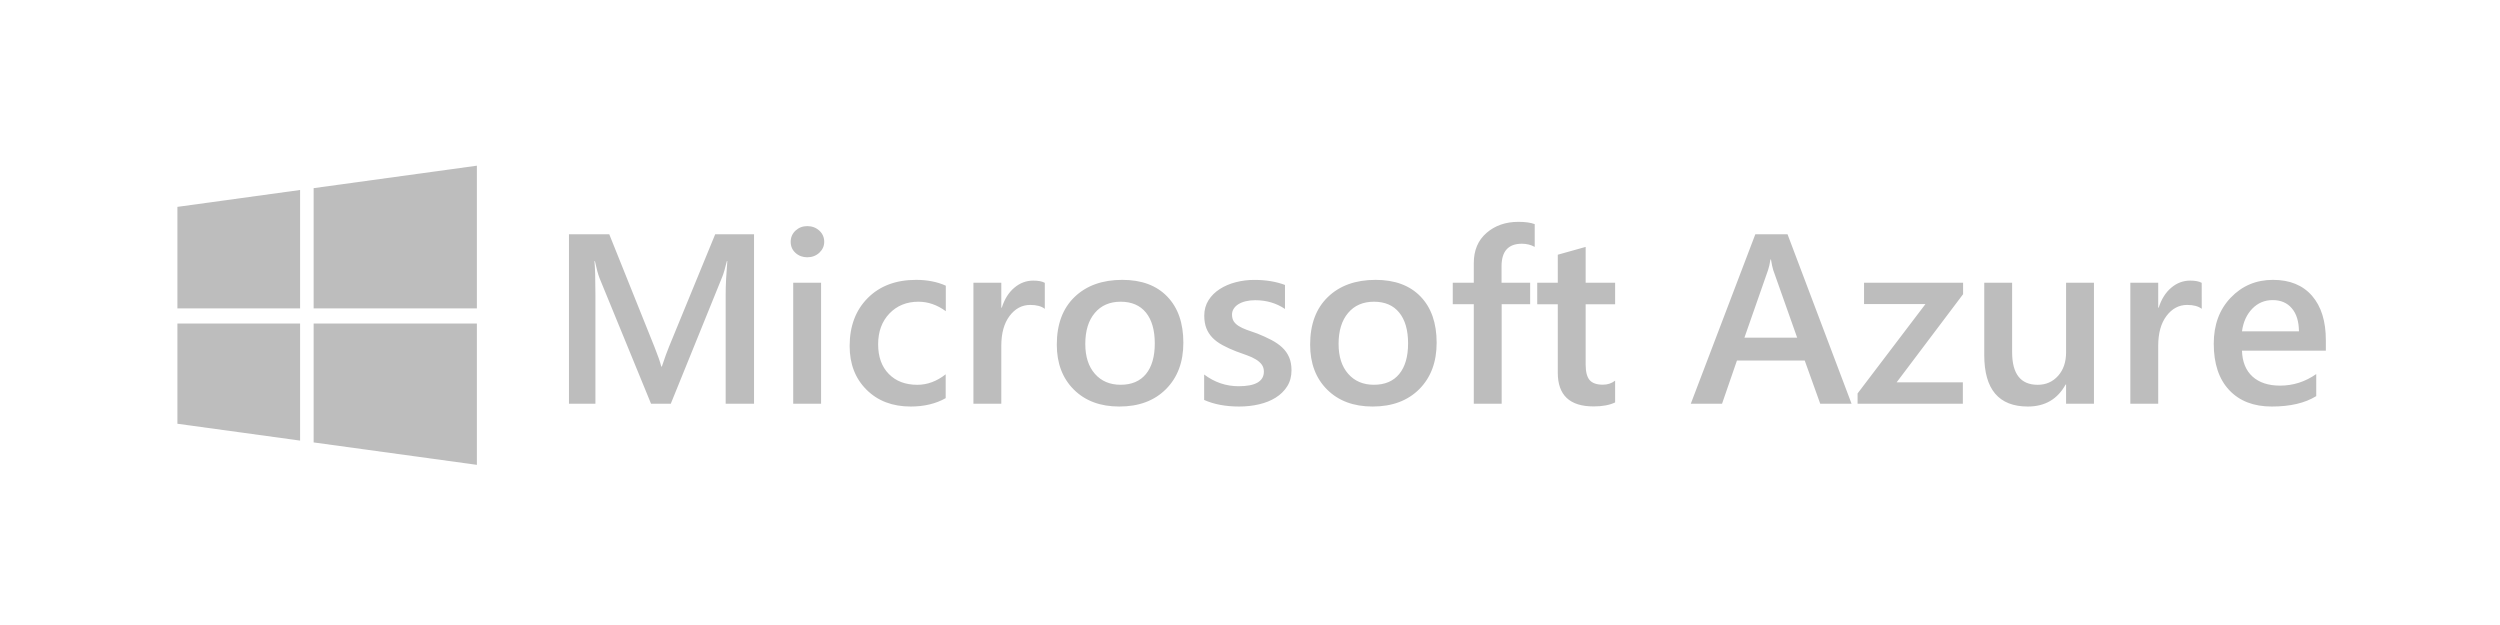
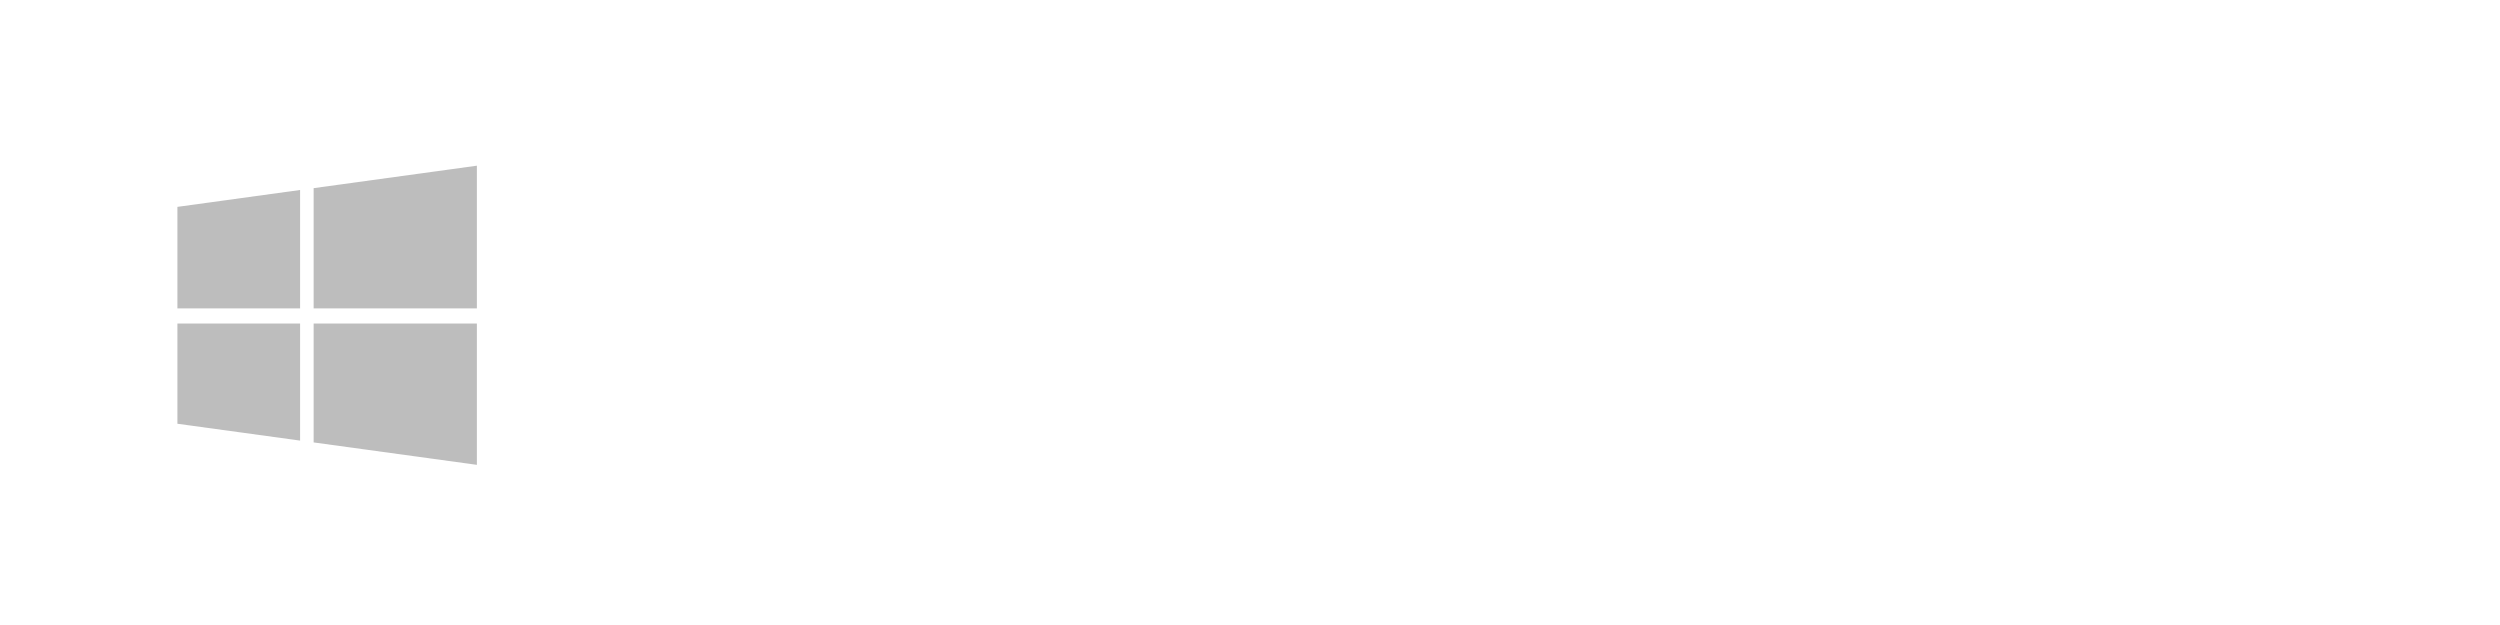
<svg xmlns="http://www.w3.org/2000/svg" width="320" zoomAndPan="magnify" viewBox="0 0 240 60" height="80" preserveAspectRatio="xMidYMid meet" version="1.0">
  <defs>
    <clipPath id="50ad4a936d">
      <path d="M 17.031 15 L 46 15 L 46 45 L 17.031 45 Z M 17.031 15 " clip-rule="nonzero" />
    </clipPath>
    <clipPath id="abea32b7ef">
-       <path d="M 54 21 L 223.281 21 L 223.281 40 L 54 40 Z M 54 21 " clip-rule="nonzero" />
-     </clipPath>
+       </clipPath>
  </defs>
  <g clip-path="url(#50ad4a936d)">
    <path fill="#bdbdbd" d="M 17.031 19.859 L 28.809 18.238 L 28.809 29.605 L 17.031 29.605 Z M 28.809 31.059 L 28.809 42.297 L 17.031 40.68 L 17.031 31.059 Z M 30.109 18.062 L 45.781 15.906 L 45.781 29.605 L 30.109 29.605 Z M 45.781 31.059 L 45.781 44.625 L 30.109 42.473 L 30.109 31.059 Z M 45.781 31.059 " fill-opacity="1" fill-rule="nonzero" />
  </g>
  <g clip-path="url(#abea32b7ef)">
    <path fill="#bdbdbd" d="M 72.387 38.758 L 69.664 38.758 L 69.664 28.23 C 69.664 27.367 69.719 26.312 69.824 25.062 L 69.781 25.062 C 69.609 25.773 69.461 26.285 69.328 26.598 L 64.395 38.758 L 62.5 38.758 L 57.551 26.688 C 57.414 26.332 57.266 25.789 57.113 25.066 L 57.066 25.066 C 57.129 25.715 57.16 26.777 57.16 28.254 L 57.16 38.758 L 54.621 38.758 L 54.621 22.488 L 58.488 22.488 L 62.836 33.324 C 63.168 34.156 63.383 34.773 63.48 35.184 L 63.539 35.184 C 63.824 34.328 64.055 33.691 64.23 33.277 L 68.66 22.488 L 72.387 22.488 Z M 77.496 24.699 C 77.059 24.699 76.684 24.562 76.371 24.281 C 76.062 24.004 75.906 23.645 75.906 23.215 C 75.906 22.785 76.062 22.426 76.371 22.137 C 76.684 21.852 77.059 21.707 77.496 21.707 C 77.949 21.707 78.336 21.852 78.652 22.137 C 78.965 22.426 79.125 22.785 79.125 23.215 C 79.125 23.625 78.965 23.973 78.652 24.266 C 78.336 24.555 77.949 24.699 77.496 24.699 Z M 78.824 38.758 L 76.148 38.758 L 76.148 27.141 L 78.824 27.141 Z M 90.785 38.223 C 89.84 38.758 88.719 39.027 87.43 39.027 C 85.676 39.027 84.262 38.488 83.184 37.41 C 82.105 36.336 81.566 34.938 81.566 33.219 C 81.566 31.309 82.148 29.77 83.305 28.609 C 84.461 27.449 86.008 26.867 87.949 26.867 C 89.023 26.867 89.973 27.055 90.797 27.426 L 90.797 29.875 C 89.973 29.27 89.098 28.965 88.168 28.965 C 87.035 28.965 86.109 29.344 85.387 30.094 C 84.664 30.848 84.301 31.832 84.301 33.051 C 84.301 34.254 84.641 35.203 85.324 35.898 C 86.004 36.594 86.918 36.941 88.062 36.941 C 89.023 36.941 89.93 36.605 90.785 35.934 Z M 100.301 29.648 C 99.977 29.398 99.512 29.273 98.906 29.273 C 98.113 29.273 97.453 29.625 96.922 30.328 C 96.391 31.031 96.125 31.988 96.125 33.199 L 96.125 38.758 L 93.449 38.758 L 93.449 27.141 L 96.125 27.141 L 96.125 29.535 L 96.172 29.535 C 96.434 28.715 96.832 28.078 97.375 27.621 C 97.918 27.164 98.523 26.938 99.191 26.938 C 99.676 26.938 100.047 27.008 100.301 27.152 Z M 107.453 39.027 C 105.633 39.027 104.176 38.484 103.086 37.398 C 102 36.316 101.453 34.875 101.453 33.086 C 101.453 31.133 102.02 29.609 103.156 28.512 C 104.293 27.418 105.82 26.867 107.742 26.867 C 109.59 26.867 111.027 27.402 112.055 28.469 C 113.086 29.535 113.602 31.012 113.602 32.902 C 113.602 34.754 113.047 36.238 111.934 37.355 C 110.824 38.469 109.332 39.027 107.453 39.027 Z M 107.582 28.965 C 106.535 28.965 105.707 29.324 105.102 30.043 C 104.492 30.762 104.188 31.754 104.188 33.016 C 104.188 34.234 104.496 35.191 105.113 35.891 C 105.727 36.59 106.551 36.938 107.582 36.938 C 108.637 36.938 109.445 36.594 110.012 35.906 C 110.574 35.219 110.859 34.238 110.859 32.969 C 110.859 31.691 110.574 30.703 110.012 30.008 C 109.445 29.312 108.633 28.965 107.582 28.965 Z M 115.598 38.395 L 115.598 35.953 C 116.598 36.703 117.703 37.078 118.91 37.078 C 120.523 37.078 121.332 36.609 121.332 35.672 C 121.332 35.406 121.262 35.184 121.125 34.996 C 120.984 34.812 120.801 34.645 120.562 34.504 C 120.328 34.359 120.051 34.23 119.734 34.117 C 119.414 34.004 119.059 33.875 118.668 33.73 C 118.219 33.559 117.781 33.359 117.355 33.129 C 116.969 32.918 116.645 32.68 116.387 32.41 C 116.133 32.145 115.938 31.84 115.805 31.496 C 115.676 31.156 115.609 30.758 115.609 30.305 C 115.609 29.746 115.746 29.254 116.016 28.824 C 116.285 28.398 116.645 28.039 117.098 27.75 C 117.551 27.457 118.066 27.238 118.645 27.09 C 119.23 26.941 119.824 26.867 120.43 26.871 C 121.523 26.871 122.5 27.031 123.359 27.355 L 123.359 29.66 C 122.531 29.102 121.578 28.82 120.5 28.82 C 120.16 28.82 119.855 28.855 119.582 28.922 C 119.309 28.988 119.078 29.086 118.887 29.203 C 118.691 29.324 118.543 29.473 118.434 29.641 C 118.324 29.812 118.273 30 118.273 30.203 C 118.273 30.453 118.328 30.664 118.434 30.84 C 118.543 31.012 118.703 31.164 118.914 31.297 C 119.125 31.43 119.379 31.551 119.676 31.66 C 119.973 31.77 120.312 31.891 120.699 32.02 C 121.164 32.203 121.617 32.41 122.062 32.641 C 122.469 32.855 122.812 33.094 123.098 33.363 C 123.379 33.625 123.598 33.938 123.754 34.293 C 123.906 34.645 123.984 35.062 123.984 35.547 C 123.984 36.137 123.848 36.648 123.57 37.09 C 123.293 37.527 122.922 37.891 122.461 38.176 C 122 38.465 121.469 38.676 120.863 38.816 C 120.262 38.957 119.625 39.027 118.957 39.027 C 117.664 39.027 116.543 38.816 115.598 38.395 Z M 131.77 39.027 C 129.949 39.027 128.492 38.484 127.402 37.398 C 126.316 36.316 125.773 34.875 125.773 33.086 C 125.773 31.133 126.34 29.609 127.477 28.512 C 128.609 27.418 130.137 26.867 132.059 26.867 C 133.906 26.867 135.344 27.402 136.375 28.469 C 137.402 29.535 137.918 31.012 137.918 32.902 C 137.918 34.754 137.363 36.238 136.254 37.355 C 135.141 38.469 133.648 39.027 131.77 39.027 Z M 131.898 28.965 C 130.852 28.965 130.023 29.324 129.418 30.043 C 128.809 30.762 128.504 31.754 128.504 33.016 C 128.504 34.234 128.812 35.191 129.43 35.891 C 130.043 36.59 130.867 36.938 131.898 36.938 C 132.949 36.938 133.762 36.594 134.324 35.906 C 134.891 35.219 135.176 34.238 135.176 32.969 C 135.176 31.691 134.891 30.703 134.324 30.008 C 133.762 29.312 132.949 28.965 131.898 28.965 Z M 147.332 23.703 C 146.973 23.5 146.559 23.398 146.098 23.398 C 144.797 23.398 144.148 24.121 144.148 25.562 L 144.148 27.141 L 146.895 27.141 L 146.895 29.203 L 144.16 29.203 L 144.16 38.758 L 141.484 38.758 L 141.484 29.203 L 139.465 29.203 L 139.465 27.141 L 141.484 27.141 L 141.484 25.258 C 141.484 24.031 141.891 23.066 142.707 22.359 C 143.523 21.652 144.543 21.297 145.766 21.297 C 146.426 21.297 146.949 21.371 147.332 21.516 Z M 155.051 38.633 C 154.527 38.887 153.84 39.016 152.984 39.016 C 150.691 39.016 149.547 37.938 149.547 35.773 L 149.547 29.207 L 147.574 29.207 L 147.574 27.141 L 149.547 27.141 L 149.547 24.453 L 152.223 23.703 L 152.223 27.141 L 155.051 27.141 L 155.051 29.207 L 152.223 29.207 L 152.223 35.012 C 152.223 35.699 152.352 36.191 152.605 36.488 C 152.859 36.781 153.281 36.93 153.875 36.93 C 154.328 36.93 154.719 36.801 155.051 36.543 Z M 177.75 38.758 L 174.742 38.758 L 173.254 34.613 L 166.746 34.613 L 165.316 38.758 L 162.316 38.758 L 168.512 22.488 L 171.602 22.488 Z M 172.527 32.414 L 170.23 25.926 C 170.16 25.715 170.09 25.375 170.012 24.906 L 169.965 24.906 C 169.898 25.336 169.82 25.68 169.734 25.926 L 167.465 32.414 Z M 188.457 28.242 L 182.078 36.703 L 188.434 36.703 L 188.434 38.758 L 178.328 38.758 L 178.328 37.77 L 184.844 29.191 L 178.949 29.191 L 178.949 27.141 L 188.457 27.141 Z M 201.02 38.758 L 198.344 38.758 L 198.344 36.918 L 198.297 36.918 C 197.52 38.324 196.312 39.027 194.676 39.027 C 191.883 39.027 190.488 37.379 190.488 34.082 L 190.488 27.141 L 193.164 27.141 L 193.164 33.809 C 193.164 35.898 193.984 36.941 195.621 36.941 C 196.414 36.941 197.066 36.652 197.578 36.078 C 198.09 35.504 198.344 34.754 198.344 33.82 L 198.344 27.141 L 201.02 27.141 Z M 211.367 29.648 C 211.043 29.398 210.578 29.273 209.969 29.273 C 209.176 29.273 208.516 29.625 207.984 30.328 C 207.453 31.031 207.188 31.988 207.188 33.199 L 207.188 38.758 L 204.512 38.758 L 204.512 27.141 L 207.188 27.141 L 207.188 29.535 L 207.234 29.535 C 207.496 28.715 207.898 28.078 208.438 27.621 C 208.98 27.164 209.586 26.938 210.258 26.938 C 210.738 26.938 211.109 27.008 211.363 27.152 Z M 223.281 33.664 L 215.23 33.664 C 215.262 34.734 215.598 35.562 216.238 36.148 C 216.883 36.73 217.762 37.02 218.887 37.02 C 220.148 37.02 221.305 36.648 222.359 35.91 L 222.359 38.027 C 221.281 38.695 219.859 39.027 218.09 39.027 C 216.352 39.027 214.988 38.5 214 37.445 C 213.012 36.391 212.52 34.906 212.52 32.992 C 212.52 31.188 213.062 29.711 214.152 28.574 C 215.238 27.438 216.59 26.867 218.207 26.867 C 219.82 26.867 221.07 27.379 221.957 28.398 C 222.84 29.418 223.281 30.836 223.281 32.652 Z M 220.699 31.801 C 220.688 30.855 220.465 30.121 220.016 29.598 C 219.57 29.07 218.957 28.809 218.172 28.809 C 217.402 28.809 216.75 29.086 216.215 29.637 C 215.684 30.188 215.352 30.91 215.23 31.805 L 220.699 31.805 Z M 220.699 31.801 " fill-opacity="1" fill-rule="nonzero" />
  </g>
</svg>